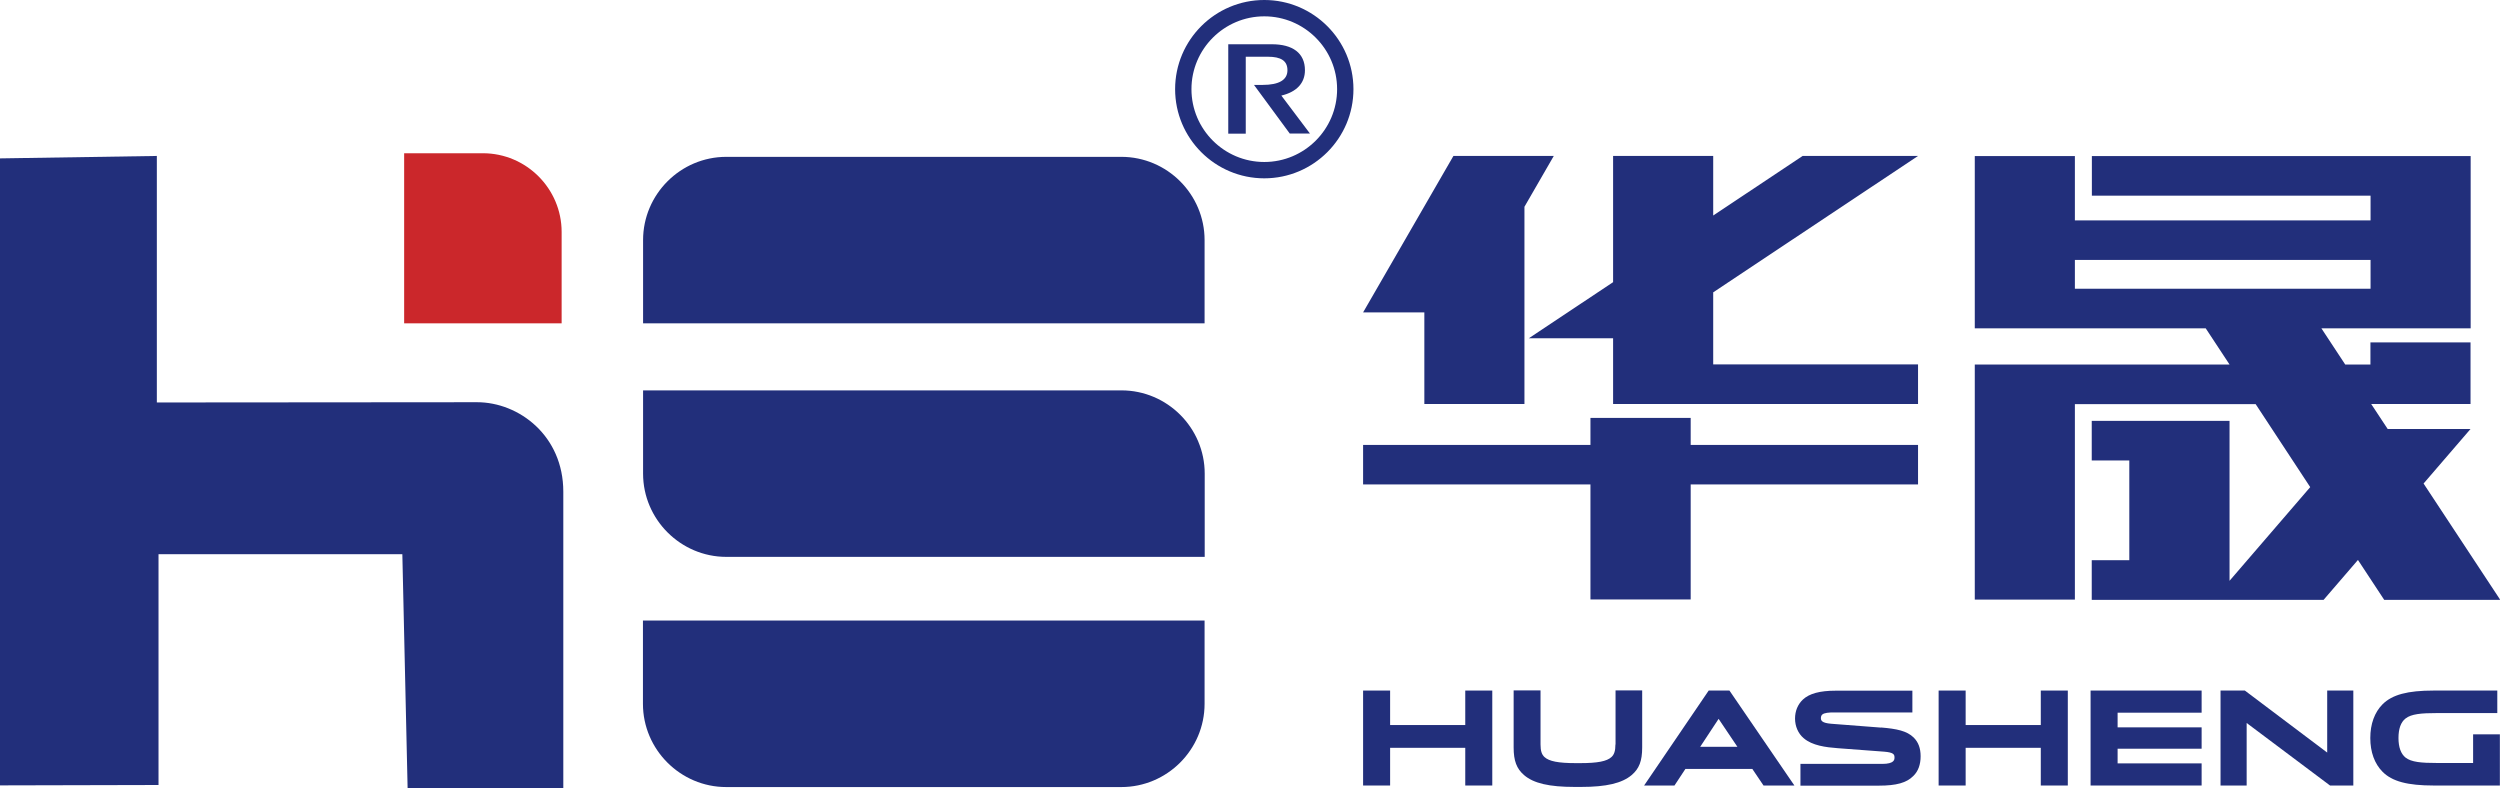
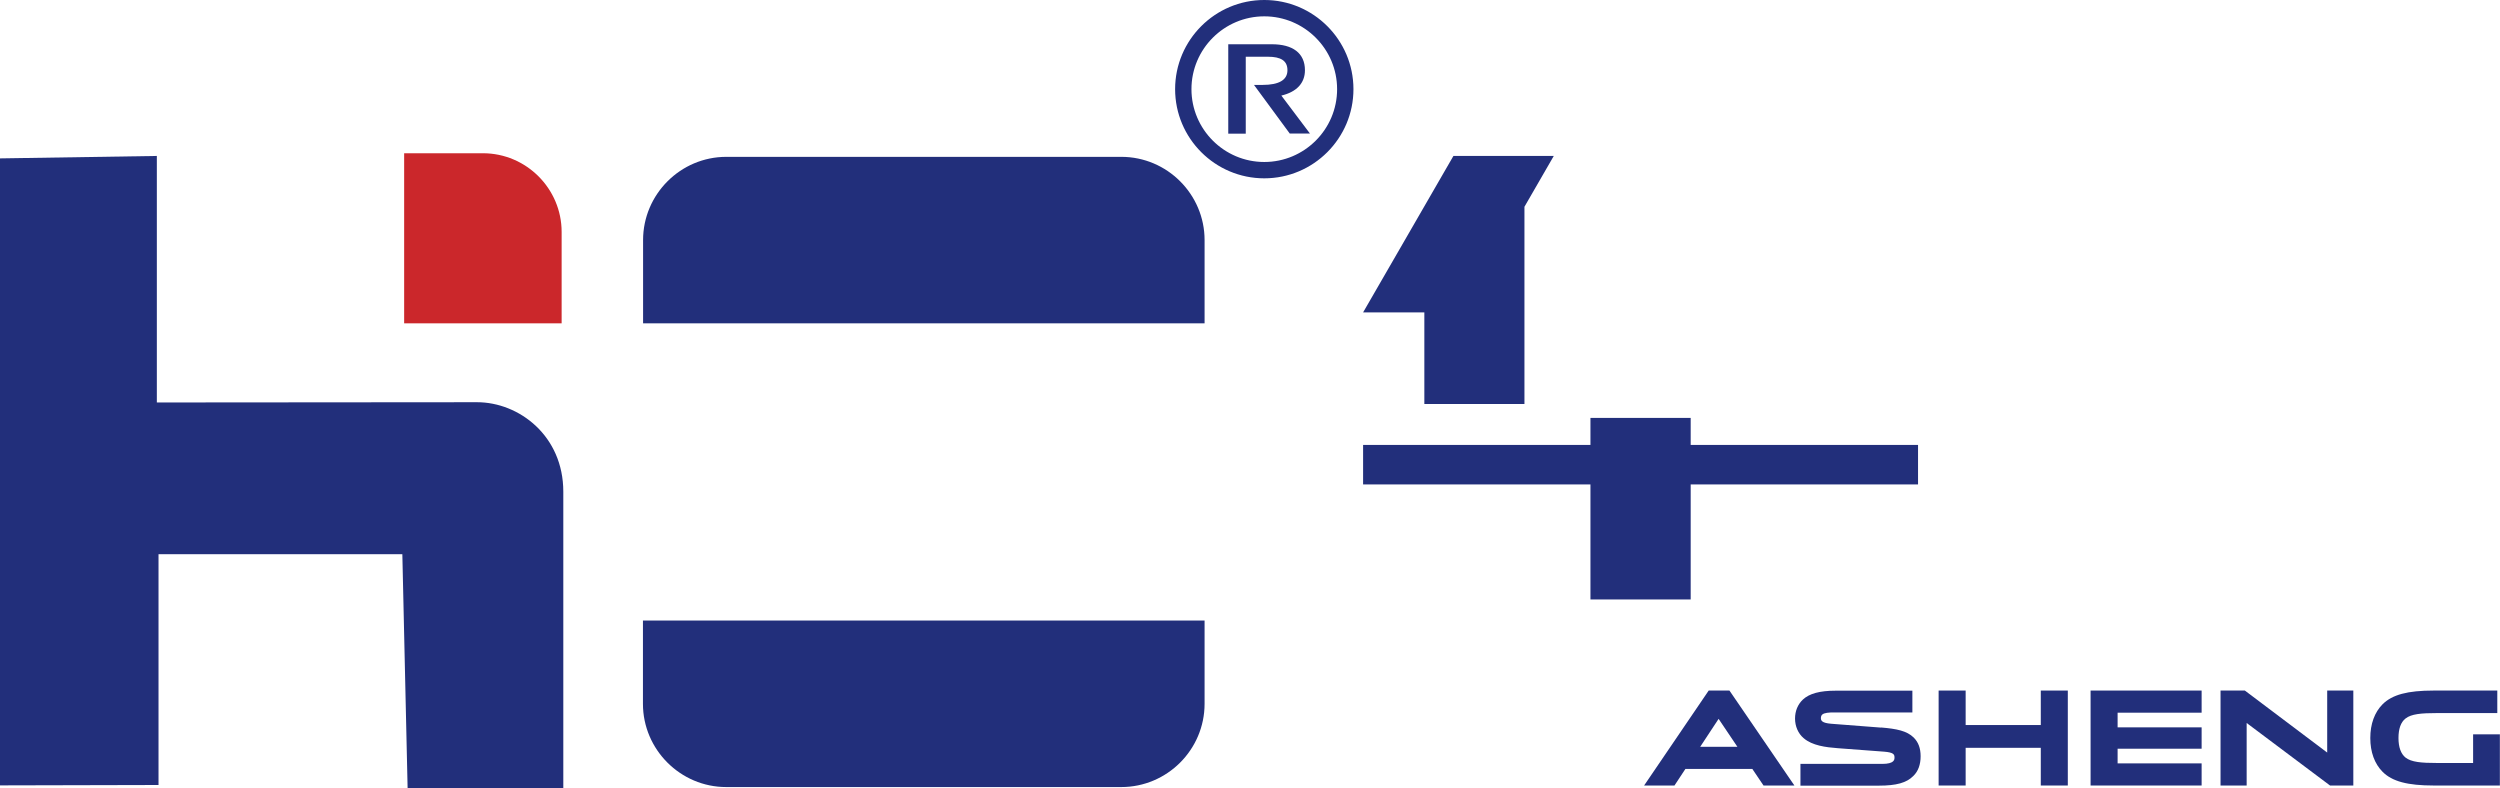
<svg xmlns="http://www.w3.org/2000/svg" id="_图层_2" data-name="图层 2" viewBox="0 0 194.3 61.27">
  <defs>
    <style>
      .cls-1 {
        fill: #cb272b;
      }

      .cls-1, .cls-2 {
        fill-rule: evenodd;
      }

      .cls-1, .cls-2, .cls-3 {
        stroke-width: 0px;
      }

      .cls-2, .cls-3 {
        fill: #222f7b;
      }
    </style>
  </defs>
  <g id="_图层_1-2" data-name="图层 1">
    <path class="cls-2" d="m0,12.31v48.73l12.32-.03v-17.94h18.95l.41,18.21h12.1v-23.07c0-4.33-3.43-6.95-6.71-6.95l-24.88.02V12.12l-12.19.19Z" />
    <path class="cls-1" d="m31.42,11.91h6.11c3.37,0,6.12,2.75,6.12,6.12v7.1h-12.24v-13.22h0Z" />
    <path class="cls-2" d="m49.97,25.13h43.65v-6.47c0-3.56-2.91-6.47-6.47-6.47h-30.7c-3.56,0-6.47,2.91-6.47,6.47v6.47h0Z" />
-     <path class="cls-2" d="m56.45,43.28h37.18v-6.47c0-3.56-2.91-6.47-6.47-6.47h-37.18v6.47c0,3.56,2.92,6.47,6.47,6.47" />
    <path class="cls-2" d="m56.45,61.17h30.7c3.56,0,6.47-2.91,6.47-6.47v-6.47h-43.65v6.47c0,3.56,2.92,6.47,6.47,6.47h0Z" />
    <path class="cls-3" d="m98.26,13.86c-3.82,0-6.93-3.11-6.93-6.93s3.11-6.93,6.93-6.93,6.93,3.11,6.93,6.93-3.11,6.93-6.93,6.93m0-12.59c-3.12,0-5.66,2.54-5.66,5.66s2.54,5.66,5.66,5.66,5.66-2.54,5.66-5.66-2.54-5.66-5.66-5.66" />
    <path class="cls-3" d="m99.58,7.43c1.19-.28,1.84-.97,1.84-1.97,0-1.34-.96-2.02-2.57-2.02h-3.39v6.95h1.36v-5.98h1.73c1,0,1.51.31,1.51,1.05s-.63,1.14-1.94,1.14h-.66l2.78,3.78h1.57s-2.23-2.96-2.23-2.96Z" />
    <polygon class="cls-3" points="123.61 46.59 131.4 46.59 131.4 37.65 149.07 37.65 149.07 34.58 131.4 34.58 131.4 32.48 123.61 32.48 123.61 34.58 105.94 34.58 105.94 37.65 123.61 37.65 123.61 46.59" />
    <polygon class="cls-3" points="110.7 31.4 118.48 31.4 118.48 16.07 120.76 12.12 112.96 12.12 105.94 24.28 110.7 24.28 110.7 31.4" />
-     <polygon class="cls-3" points="125.37 26.29 125.37 28.32 125.37 31.4 133.15 31.4 149.07 31.4 149.07 28.32 133.15 28.32 133.15 22.72 149.07 12.12 140.1 12.12 133.15 16.75 133.15 12.12 125.37 12.12 125.37 21.93 118.82 26.29 125.37 26.29" />
-     <path class="cls-3" d="m194.3,46.59l-5.94-9.01,3.65-4.24h-6.44l-1.28-1.94h7.72v-4.79h-7.78v1.72h-1.96l-1.85-2.81h11.6v-13.39h-29.44v3.08h21.66v1.92h-22.98v-5h-7.78v13.39h17.95l1.85,2.81h-19.8v18.27h7.78v-15.19h14.05l4.24,6.45-6.27,7.28v-12.43h-10.71v3.08h2.92v7.75h-2.92v3.08h18.02l2.67-3.1,2.04,3.1h8.99Zm-33.04-26.39h22.98v2.24h-22.98v-2.24Z" />
-     <polygon class="cls-3" points="113.88 56.35 108.04 56.35 108.04 53.67 105.94 53.67 105.94 61.05 108.04 61.05 108.04 58.12 113.88 58.12 113.88 61.05 115.98 61.05 115.98 53.67 113.88 53.67 113.88 56.35" />
-     <path class="cls-3" d="m125.55,57.86c0,.49-.09.78-.31.98-.36.33-1.08.47-2.42.47h-.36c-1.34,0-2.06-.14-2.42-.47-.22-.2-.31-.49-.31-.98v-4.2h-2.09v4.43c0,1.04.23,1.65.81,2.15.74.64,1.96.92,3.93.92h.5c1.97,0,3.18-.29,3.93-.92.59-.5.82-1.1.82-2.15v-4.43h-2.07v4.2Z" />
    <path class="cls-3" d="m134.42,53.67h-1.62l-4.85,7.13-.17.25h2.36l.85-1.29h5.2l.87,1.29h2.4l-5-7.31-.05-.07Zm-2.28,4.37l1.43-2.17,1.46,2.17h-2.89Z" />
    <path class="cls-3" d="m146.2,56.55l-3.88-.3c-.73-.06-.8-.25-.8-.44,0-.08.02-.2.1-.27.16-.15.55-.17.92-.17h6.09v-1.69h-5.97c-1.21,0-2.04.22-2.54.69-.4.38-.61.89-.61,1.48s.24,1.16.67,1.52c.67.58,1.73.71,2.66.78l3.6.27c.74.06.8.22.8.45,0,.16,0,.5-.96.5h-6.35v1.69h6.1c1.35,0,2.15-.22,2.67-.75.38-.36.57-.89.57-1.53s-.18-1.1-.54-1.46c-.53-.52-1.33-.68-2.53-.78" />
    <polygon class="cls-3" points="158.61 56.35 152.77 56.35 152.77 53.67 150.67 53.67 150.67 61.05 152.77 61.05 152.77 58.12 158.61 58.12 158.61 61.05 160.71 61.05 160.71 53.67 158.61 53.67 158.61 56.35" />
    <polygon class="cls-3" points="162.48 61.05 171.11 61.05 171.11 59.33 164.58 59.33 164.58 58.19 171.11 58.19 171.11 56.53 164.58 56.53 164.58 55.39 171.11 55.39 171.11 53.67 162.48 53.67 162.48 61.05" />
    <polygon class="cls-3" points="180.87 58.49 174.51 53.7 174.47 53.67 172.58 53.67 172.58 61.05 174.61 61.05 174.61 56.19 181.05 61.02 181.09 61.05 182.9 61.05 182.9 53.67 180.87 53.67 180.87 58.49" />
    <path class="cls-3" d="m192.21,57.07v2.23h-2.79c-1.25,0-2.01-.07-2.46-.42-.36-.29-.55-.8-.55-1.52s.18-1.23.55-1.52c.45-.35,1.21-.42,2.46-.42h4.67v-1.75h-4.94c-2.04,0-3.22.32-3.97,1.06-.63.63-.96,1.54-.96,2.63s.33,2,.96,2.63c.74.74,1.93,1.06,3.97,1.06h5.14v-3.98h-2.09Z" />
  </g>
</svg>